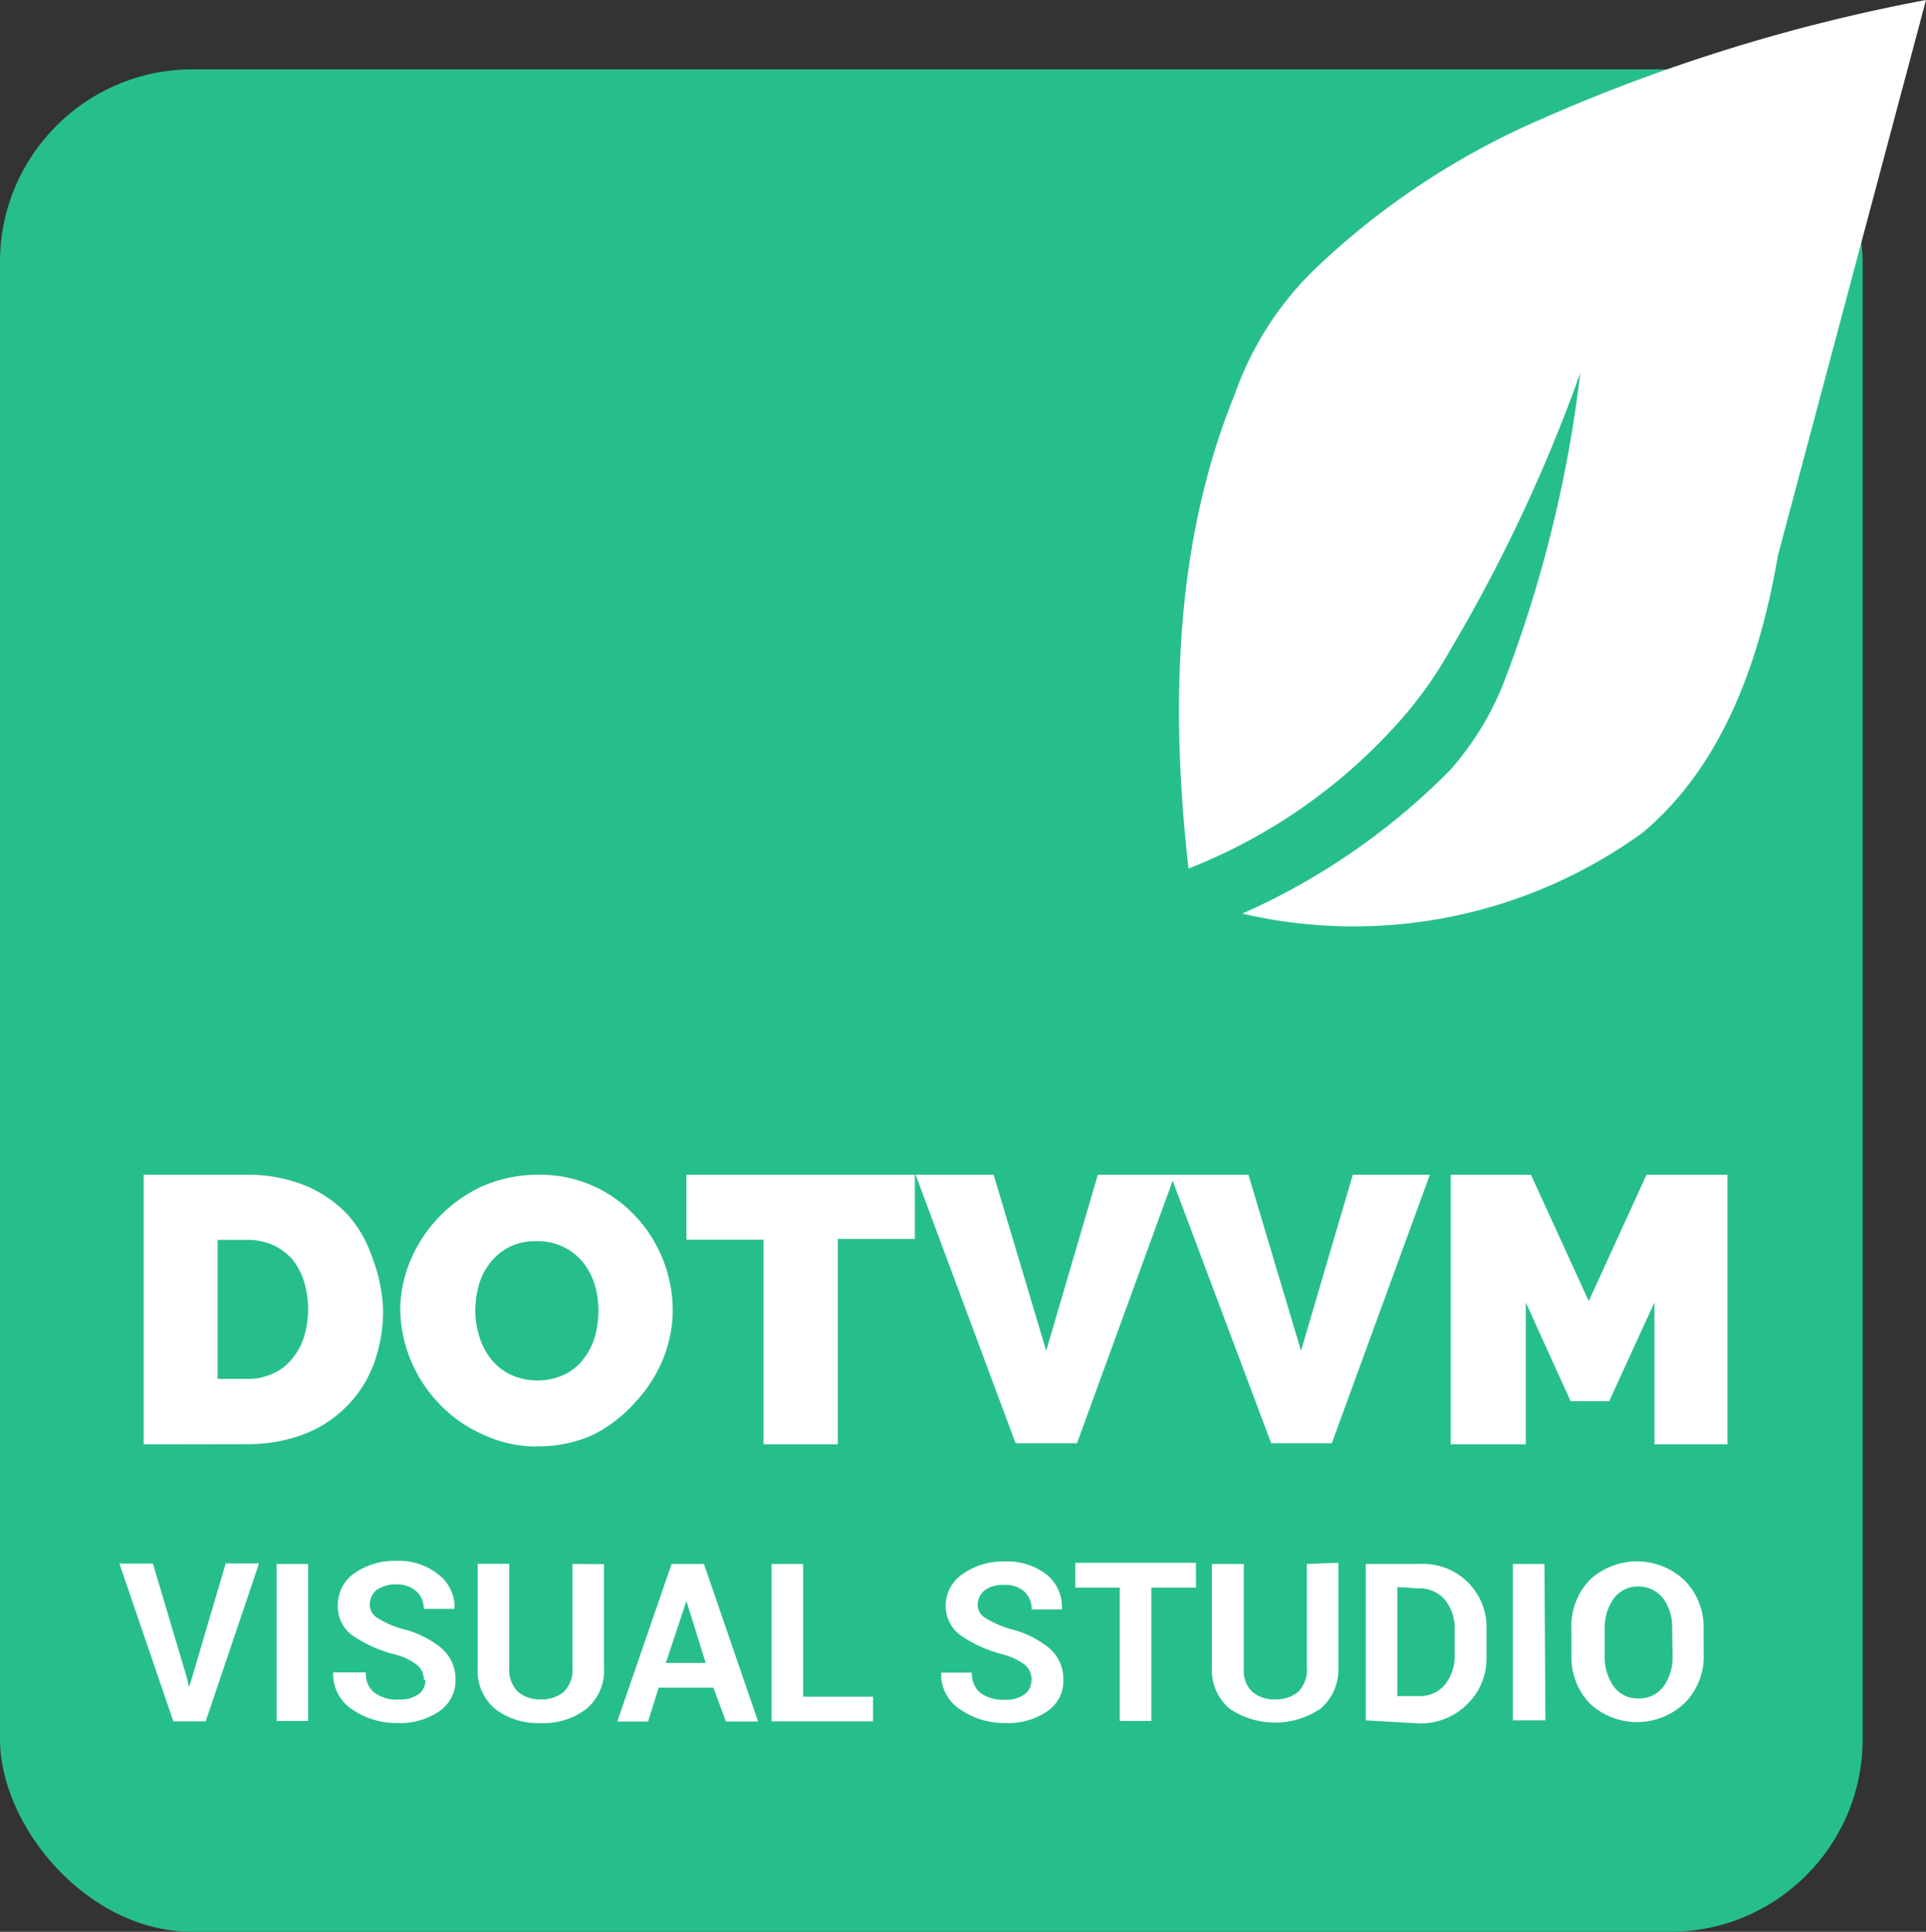
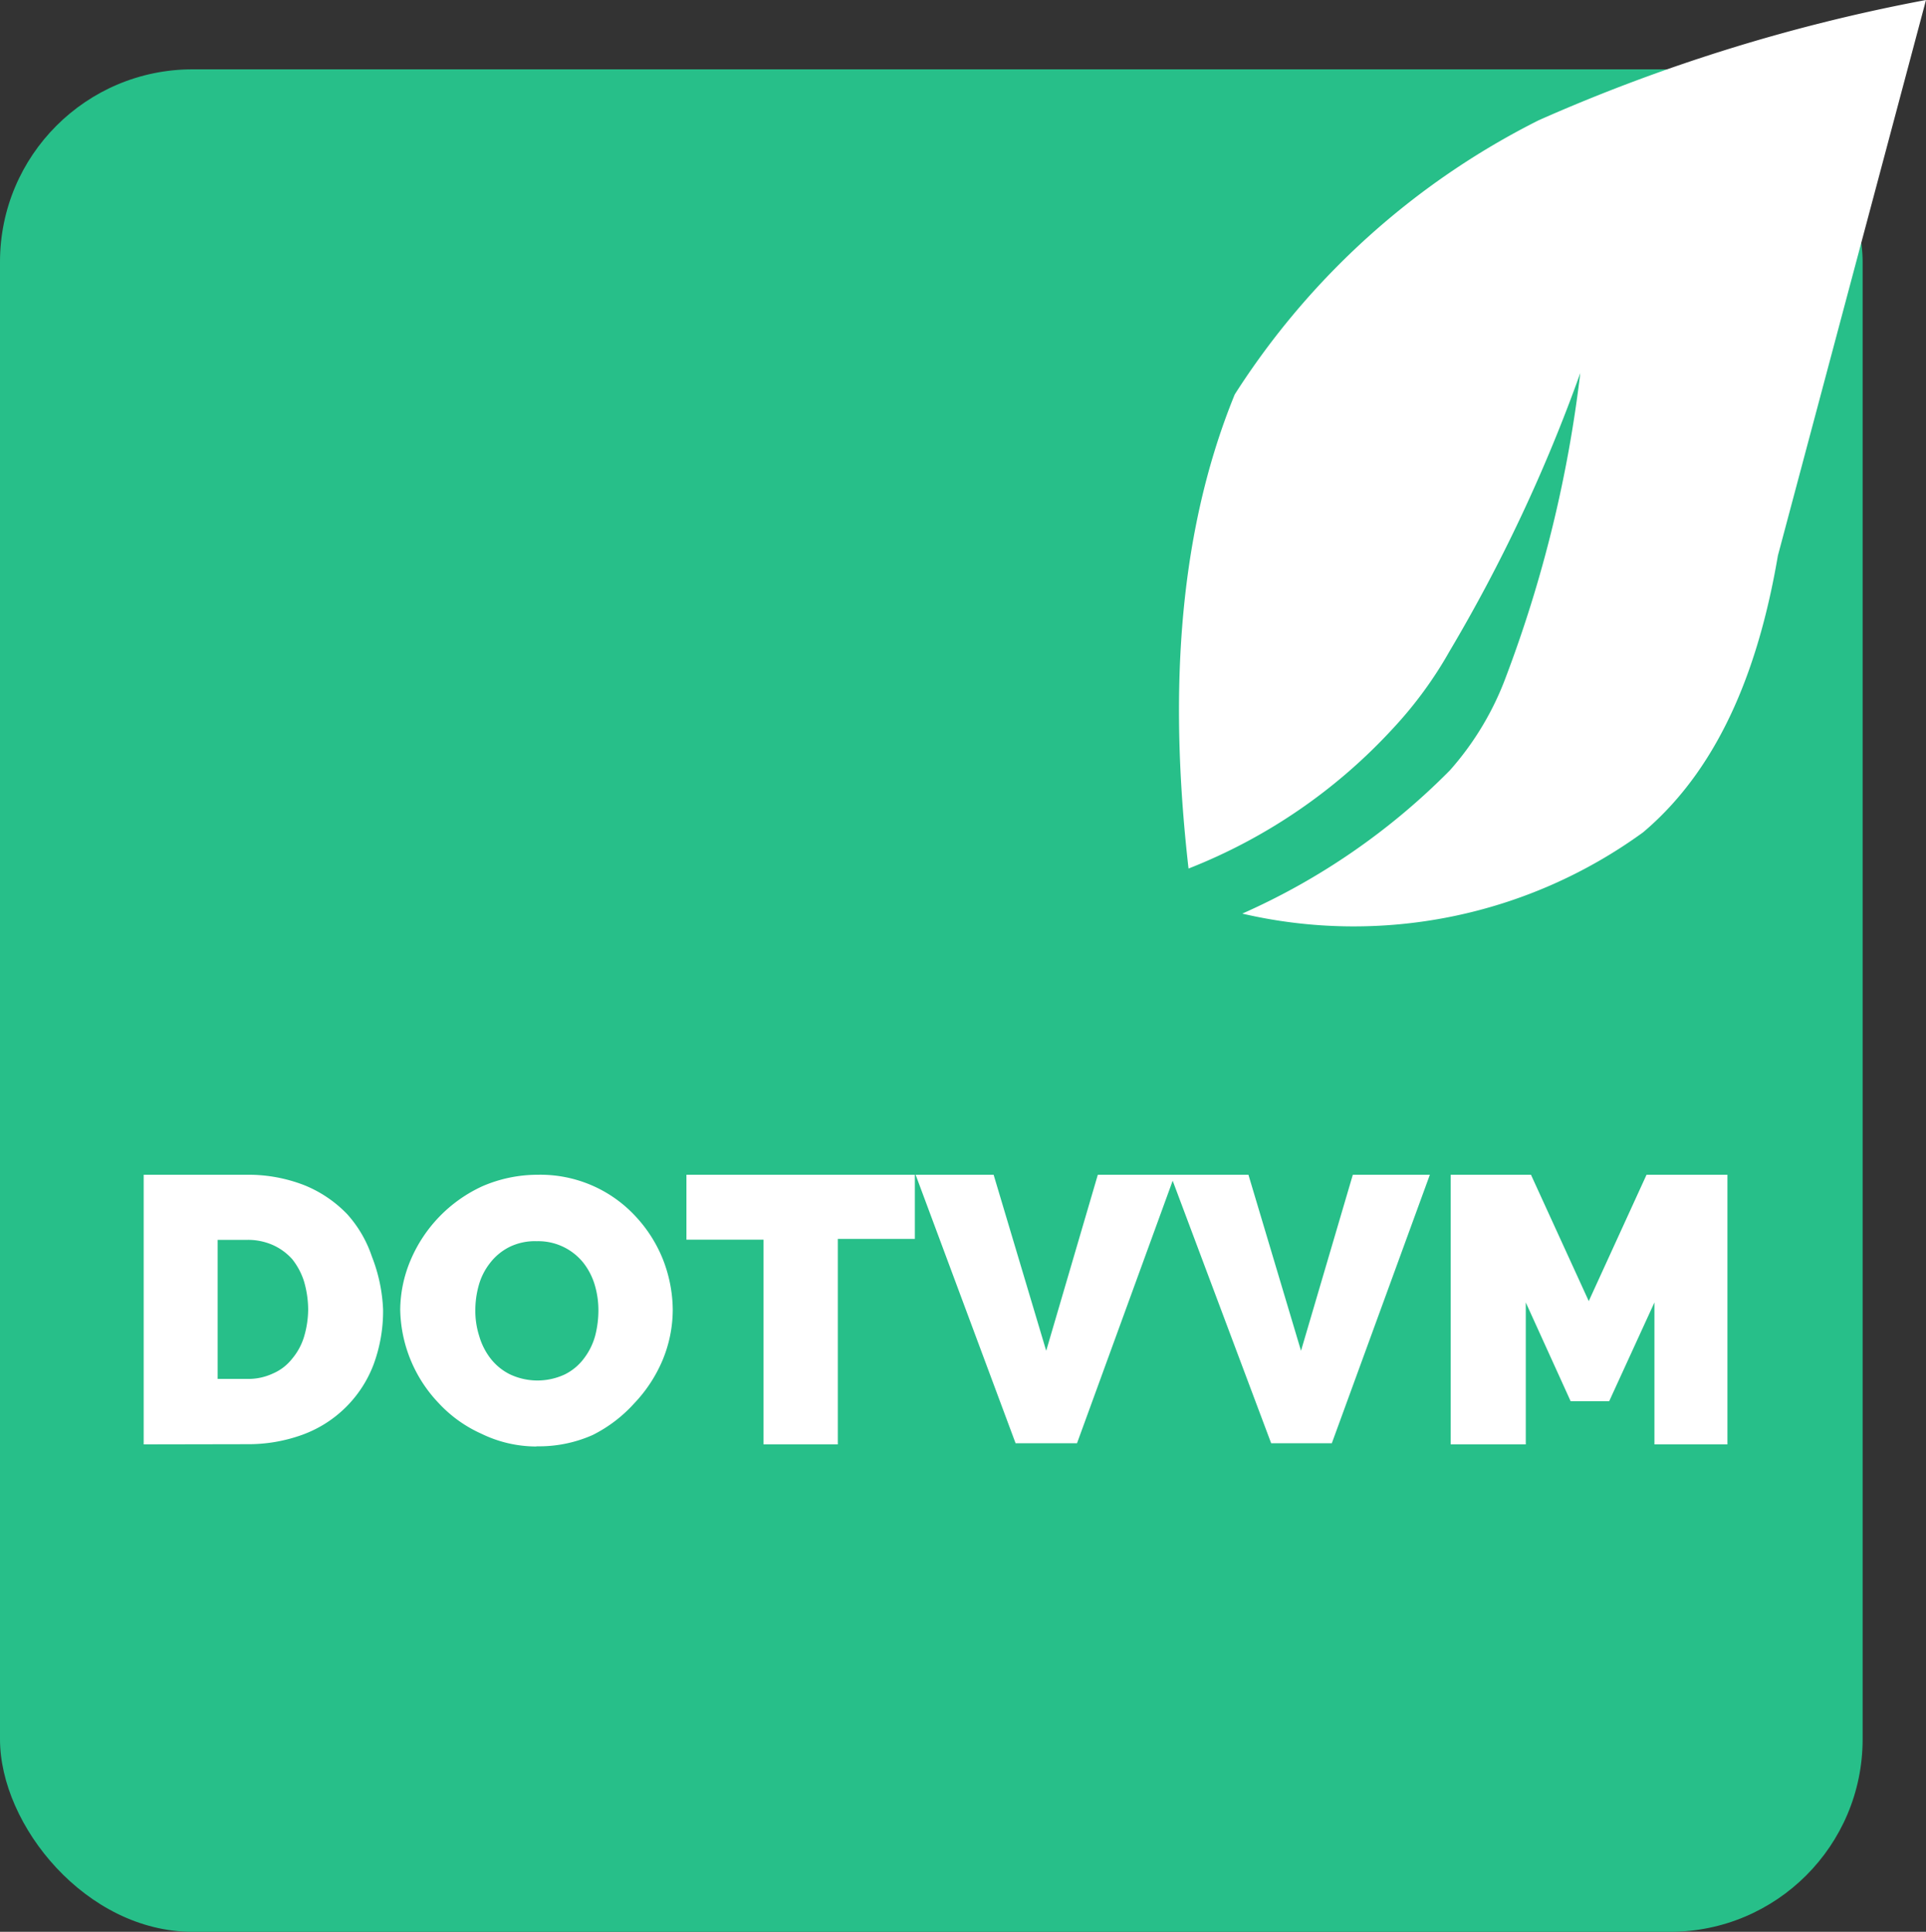
<svg xmlns="http://www.w3.org/2000/svg" viewBox="0 0 100 100.31">
  <rect x="0" y="0" width="100" height="100.31" fill="#333333" stroke="none" />
  <rect y="3.6" width="96.71" height="96.71" rx="10" fill="#27bf89" />
  <path d="M7.46,75V61h5.36a8,8,0,0,1,3,.55,6.42,6.42,0,0,1,2.21,1.5,6.24,6.24,0,0,1,1.28,2.2A8.45,8.45,0,0,1,19.89,68a8,8,0,0,1-.5,2.87,6.23,6.23,0,0,1-3.66,3.62,8.2,8.2,0,0,1-2.9.5ZM16,68a5.3,5.3,0,0,0-.22-1.48,3.59,3.59,0,0,0-.61-1.14,3,3,0,0,0-1-.73,3.21,3.21,0,0,0-1.29-.27H11.3V71.6h1.52a3,3,0,0,0,1.35-.28,2.53,2.53,0,0,0,1-.77,3.22,3.22,0,0,0,.62-1.15A5.1,5.1,0,0,0,16,68Zm11.85,7.11A6.52,6.52,0,0,1,25,74.45a6.82,6.82,0,0,1-2.23-1.6A7.2,7.2,0,0,1,20.78,68a6.73,6.73,0,0,1,.54-2.57,7.39,7.39,0,0,1,3.74-3.84A7.23,7.23,0,0,1,27.93,61,6.73,6.73,0,0,1,33,63.16a7.16,7.16,0,0,1,1.43,2.26,7.3,7.3,0,0,1,.5,2.57,6.84,6.84,0,0,1-.53,2.64,7.43,7.43,0,0,1-1.47,2.24,7.32,7.32,0,0,1-2.15,1.64,6.85,6.85,0,0,1-2.92.59ZM24.68,68a4.29,4.29,0,0,0,.2,1.37,3.49,3.49,0,0,0,.59,1.17,2.92,2.92,0,0,0,1,.82,3.35,3.35,0,0,0,2.87,0,2.79,2.79,0,0,0,1-.85,3.4,3.4,0,0,0,.57-1.18A5.31,5.31,0,0,0,31.07,68a4.61,4.61,0,0,0-.19-1.28,3.47,3.47,0,0,0-.6-1.16,3,3,0,0,0-2.41-1.11,3,3,0,0,0-1.44.31,2.93,2.93,0,0,0-1,.84,3.29,3.29,0,0,0-.58,1.17A4.77,4.77,0,0,0,24.68,68ZM47.5,64.33h-4V75H39.64V64.37h-4V61H47.5ZM51.59,61l2.73,9.14L57,61h4L55.92,74.94H52.73L47.54,61Zm13.23,0,2.73,9.14L70.24,61h4L69.15,74.94H66L60.77,61ZM85.9,75V67.63l-2.35,5.13h-2l-2.33-5.13V75H75.32V61h4.17l3,6.56,3-6.56h4.2V75Z" fill="#fff" />
-   <path d="M100,0,92.31,28.85c-.9,5.28-2.77,10.8-7,14.37A25.55,25.55,0,0,1,64.5,47.44,35.16,35.16,0,0,0,75.28,40a15.35,15.35,0,0,0,2.92-4.88,66.66,66.66,0,0,0,3.85-15.75,83.17,83.17,0,0,1-6.79,14.45,21,21,0,0,1-2.93,4,28.63,28.63,0,0,1-10.62,7.28c-.94-8.25-.75-16.92,2.4-24.62a16.73,16.73,0,0,1,4.35-6.69A40,40,0,0,1,79.9,6.24,91.13,91.13,0,0,1,100,0Z" fill="#fff" fill-rule="evenodd" />
-   <path d="M9.72,87.18l.09.44h0l.14-.44,1.77-6h1.73l-2.77,8.2H9L6.2,81.19H7.94ZM16,89.36H14.36V81.21H16Zm6-2.14a.94.94,0,0,0-.34-.76,3.1,3.1,0,0,0-1.19-.56,6.85,6.85,0,0,1-2.2-1,1.85,1.85,0,0,1-.73-1.57,2,2,0,0,1,.86-1.64,3.63,3.63,0,0,1,2.19-.64,3.24,3.24,0,0,1,2.19.72,2.13,2.13,0,0,1,.82,1.77H22a1.19,1.19,0,0,0-.38-.91,1.55,1.55,0,0,0-1.07-.36,1.73,1.73,0,0,0-1,.29,1,1,0,0,0-.35.77.81.81,0,0,0,.39.68,5.06,5.06,0,0,0,1.28.57,5.06,5.06,0,0,1,2.05,1,2.11,2.11,0,0,1,.73,1.62,1.93,1.93,0,0,1-.83,1.65,3.6,3.6,0,0,1-2.18.62,4.07,4.07,0,0,1-2.34-.7,2.18,2.18,0,0,1-1-1.93H19a1.21,1.21,0,0,0,.45,1.06,2,2,0,0,0,1.29.35,1.68,1.68,0,0,0,1-.28.9.9,0,0,0,.35-.74Zm9.36-6V86.6a2.57,2.57,0,0,1-.91,2.13,3.63,3.63,0,0,1-2.38.74,3.62,3.62,0,0,1-2.37-.74,2.59,2.59,0,0,1-.9-2.13V81.2h1.64v5.43a1.58,1.58,0,0,0,.44,1.2,1.68,1.68,0,0,0,1.19.41,1.77,1.77,0,0,0,1.21-.4,1.6,1.6,0,0,0,.44-1.28V81.21Zm5.68,6.41H34.2l-.55,1.76h-1.6l2.82-8.18h1.68l2.81,8.18H37.69Zm-2.47-1.28h2.07l-1-3.22h0ZM41.7,88.1h3.63v1.28H40.06V81.21H41.7Zm11.86-.88a1,1,0,0,0-.33-.76,3.38,3.38,0,0,0-1.18-.56,6.85,6.85,0,0,1-2.2-1,1.92,1.92,0,0,1-.75-1.57,2,2,0,0,1,.9-1.61,3.62,3.62,0,0,1,2.18-.64,3.29,3.29,0,0,1,2.21.72,2.13,2.13,0,0,1,.74,1.77H53.56a1.17,1.17,0,0,0-.38-.93,1.46,1.46,0,0,0-1.06-.34,1.55,1.55,0,0,0-1,.28,1,1,0,0,0-.36.75.81.81,0,0,0,.39.68,5.44,5.44,0,0,0,1.28.57,5.19,5.19,0,0,1,2.05,1,2.11,2.11,0,0,1,.73,1.62,1.9,1.9,0,0,1-.82,1.65,3.61,3.61,0,0,1-2.19.62,4,4,0,0,1-2.33-.7,2.14,2.14,0,0,1-1-1.92h1.59a1.29,1.29,0,0,0,.45,1.06,2,2,0,0,0,1.28.35,1.57,1.57,0,0,0,1-.28.87.87,0,0,0,.36-.73Zm8.54-4.78H59.78v6.92H58.14V82.44H55.83V81.15h6.26Zm7.39-1.29v5.43a2.67,2.67,0,0,1-.91,2.13,4.22,4.22,0,0,1-4.76,0,2.66,2.66,0,0,1-.9-2.13V81.21h1.66v5.42a1.53,1.53,0,0,0,.42,1.2,1.73,1.73,0,0,0,1.19.41,1.75,1.75,0,0,0,1.22-.4,1.6,1.6,0,0,0,.44-1.28V81.21Zm1.42,8.18V81.21h2.82a3.29,3.29,0,0,1,3.45,3.13V86a3.3,3.3,0,0,1-1,2.49,3.43,3.43,0,0,1-2.48,1Zm1.64-6.92v5.66h1.09a1.7,1.7,0,0,0,1.39-.6,2.4,2.4,0,0,0,.5-1.55v-1.3a2.36,2.36,0,0,0-.5-1.54,1.7,1.7,0,0,0-1.39-.6Zm7.69,6.92H78.55V81.21h1.64ZM88.46,86a3.4,3.4,0,0,1-1,2.44,3.59,3.59,0,0,1-4.93,0A3.48,3.48,0,0,1,81.59,86V84.62a3.48,3.48,0,0,1,.94-2.57,3.59,3.59,0,0,1,4.92,0,3.43,3.43,0,0,1,1,2.57Zm-1.64-1.49A2.42,2.42,0,0,0,86.35,83a1.61,1.61,0,0,0-1.28-.62,1.56,1.56,0,0,0-1.28.62,2.58,2.58,0,0,0-.47,1.56V86a2.58,2.58,0,0,0,.48,1.59,1.52,1.52,0,0,0,1.28.6,1.56,1.56,0,0,0,1.28-.6A2.58,2.58,0,0,0,86.84,86Z" fill="#fff" fill-rule="evenodd" />
+   <path d="M100,0,92.31,28.85c-.9,5.28-2.77,10.8-7,14.37A25.55,25.55,0,0,1,64.5,47.44,35.16,35.16,0,0,0,75.28,40a15.35,15.35,0,0,0,2.92-4.88,66.66,66.66,0,0,0,3.85-15.75,83.17,83.17,0,0,1-6.79,14.45,21,21,0,0,1-2.93,4,28.63,28.63,0,0,1-10.62,7.28c-.94-8.25-.75-16.92,2.4-24.62A40,40,0,0,1,79.9,6.24,91.13,91.13,0,0,1,100,0Z" fill="#fff" fill-rule="evenodd" />
</svg>